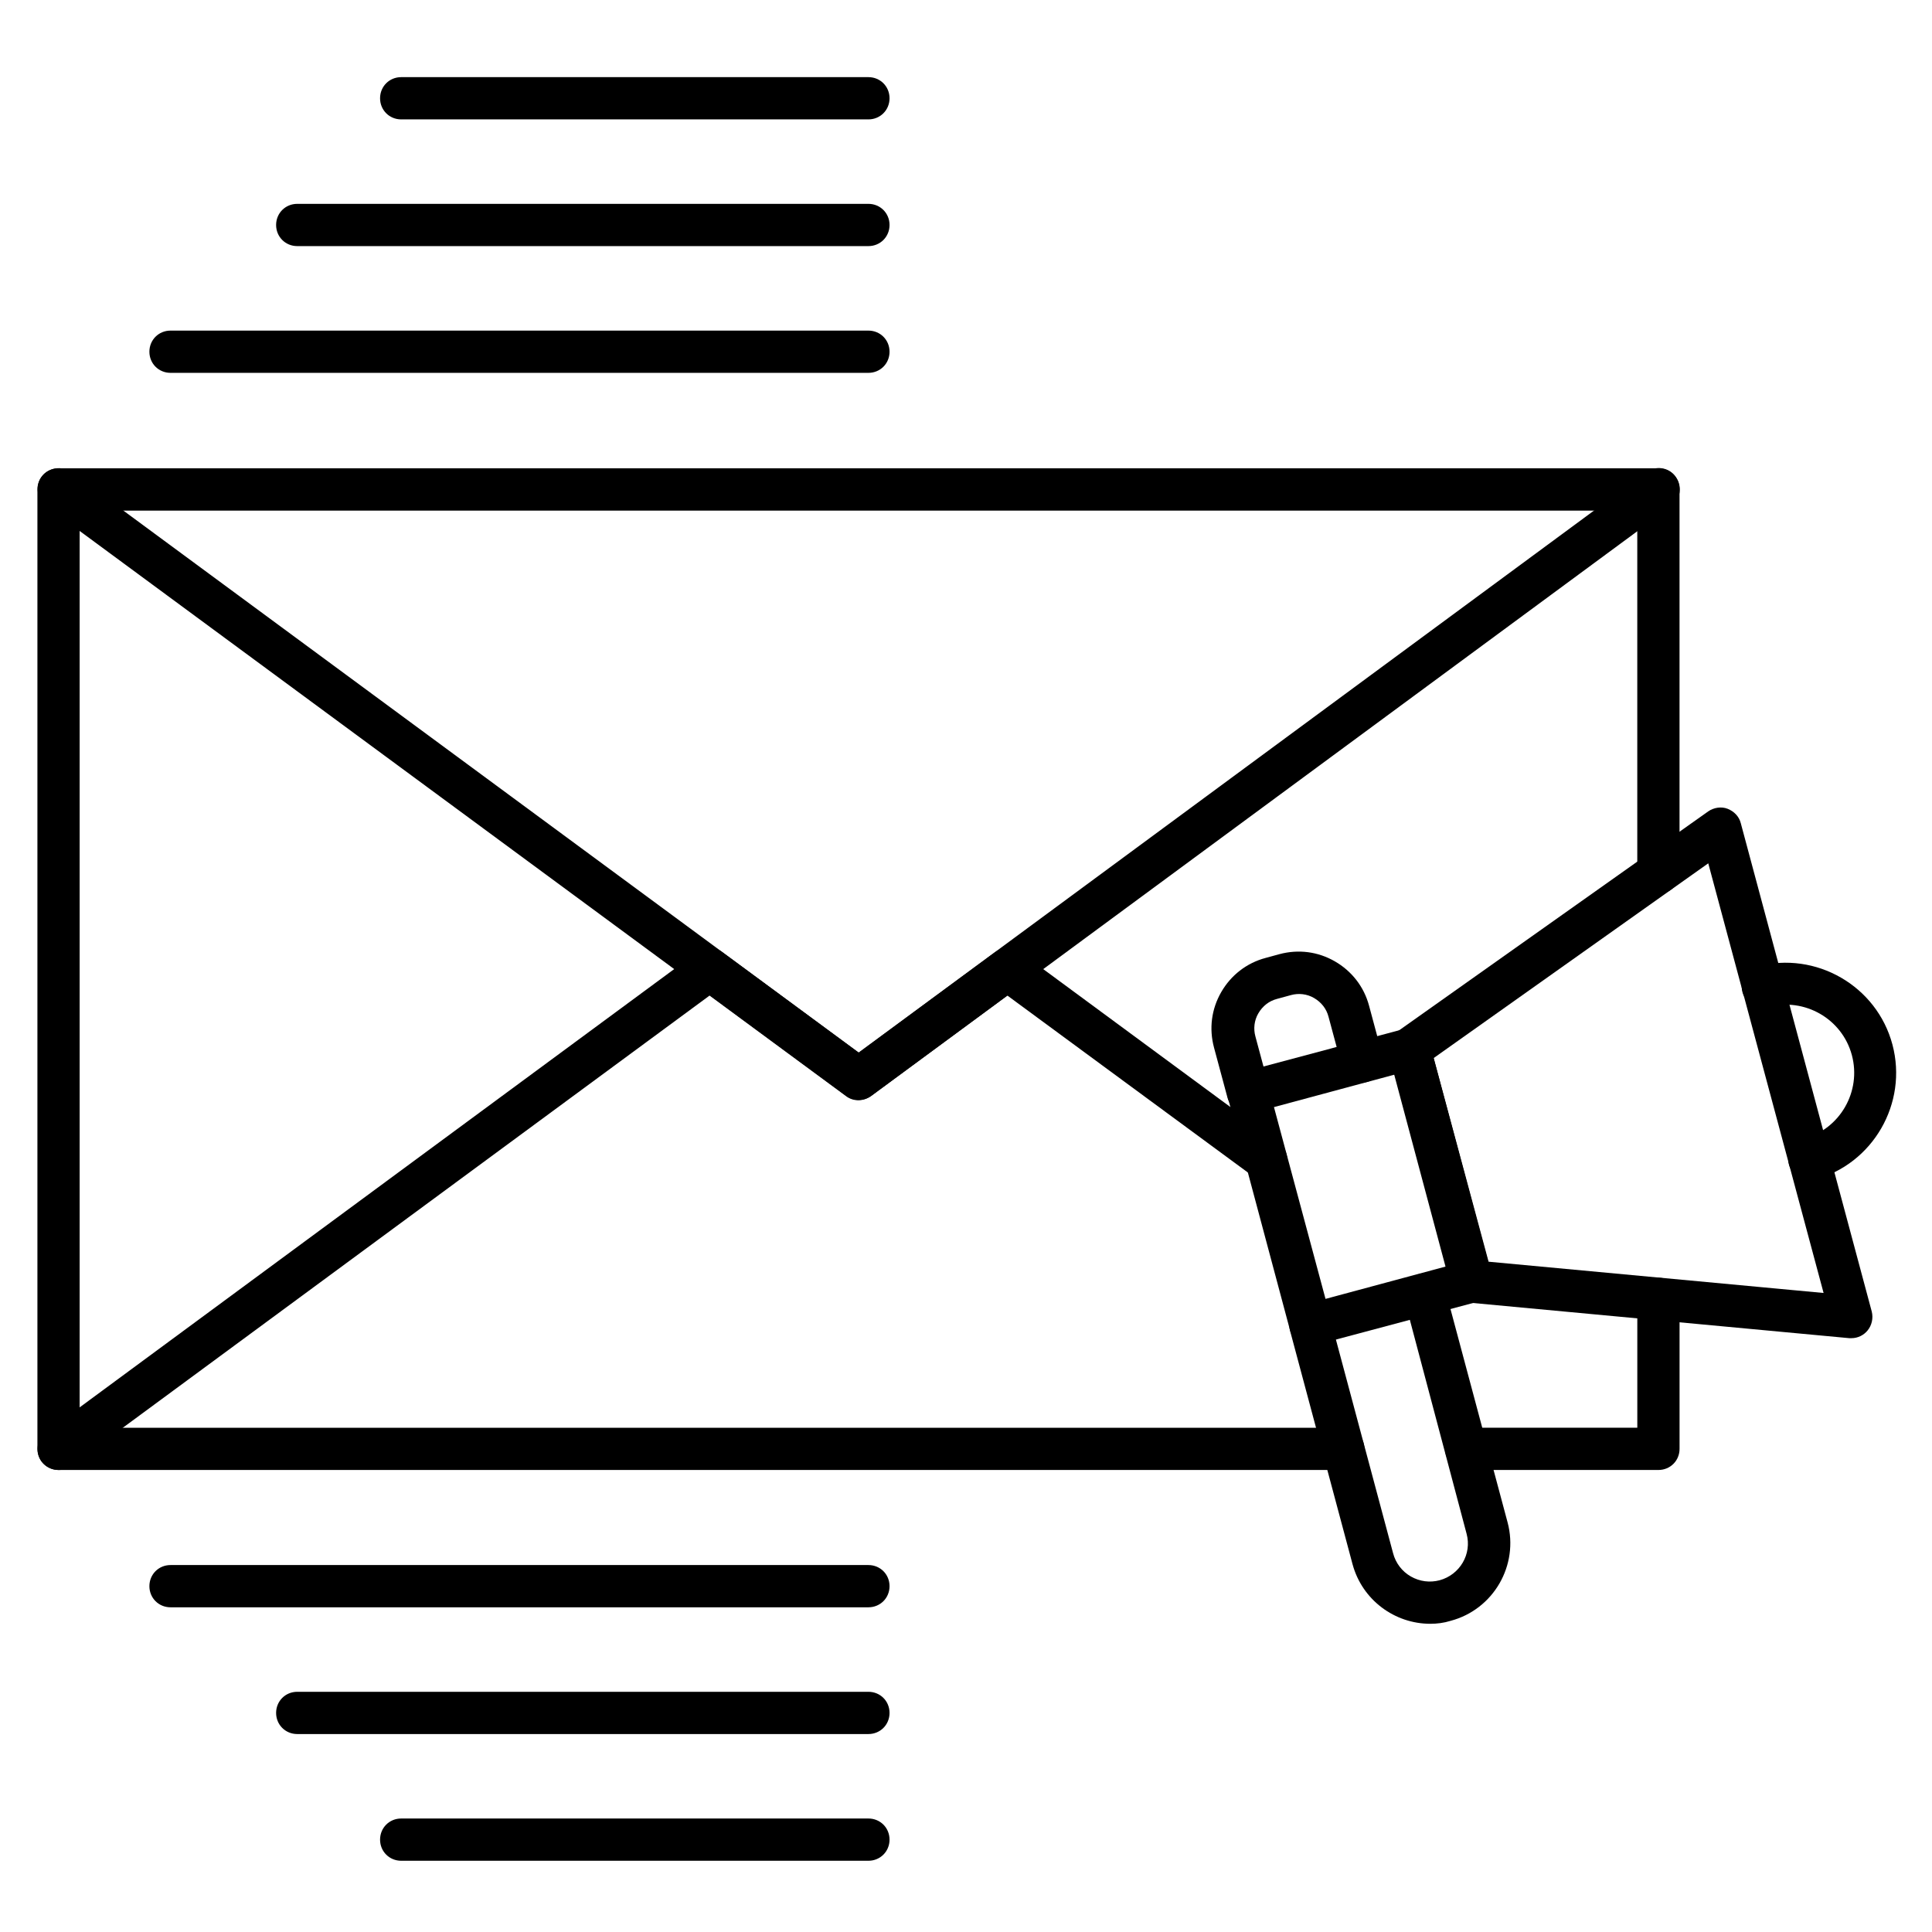
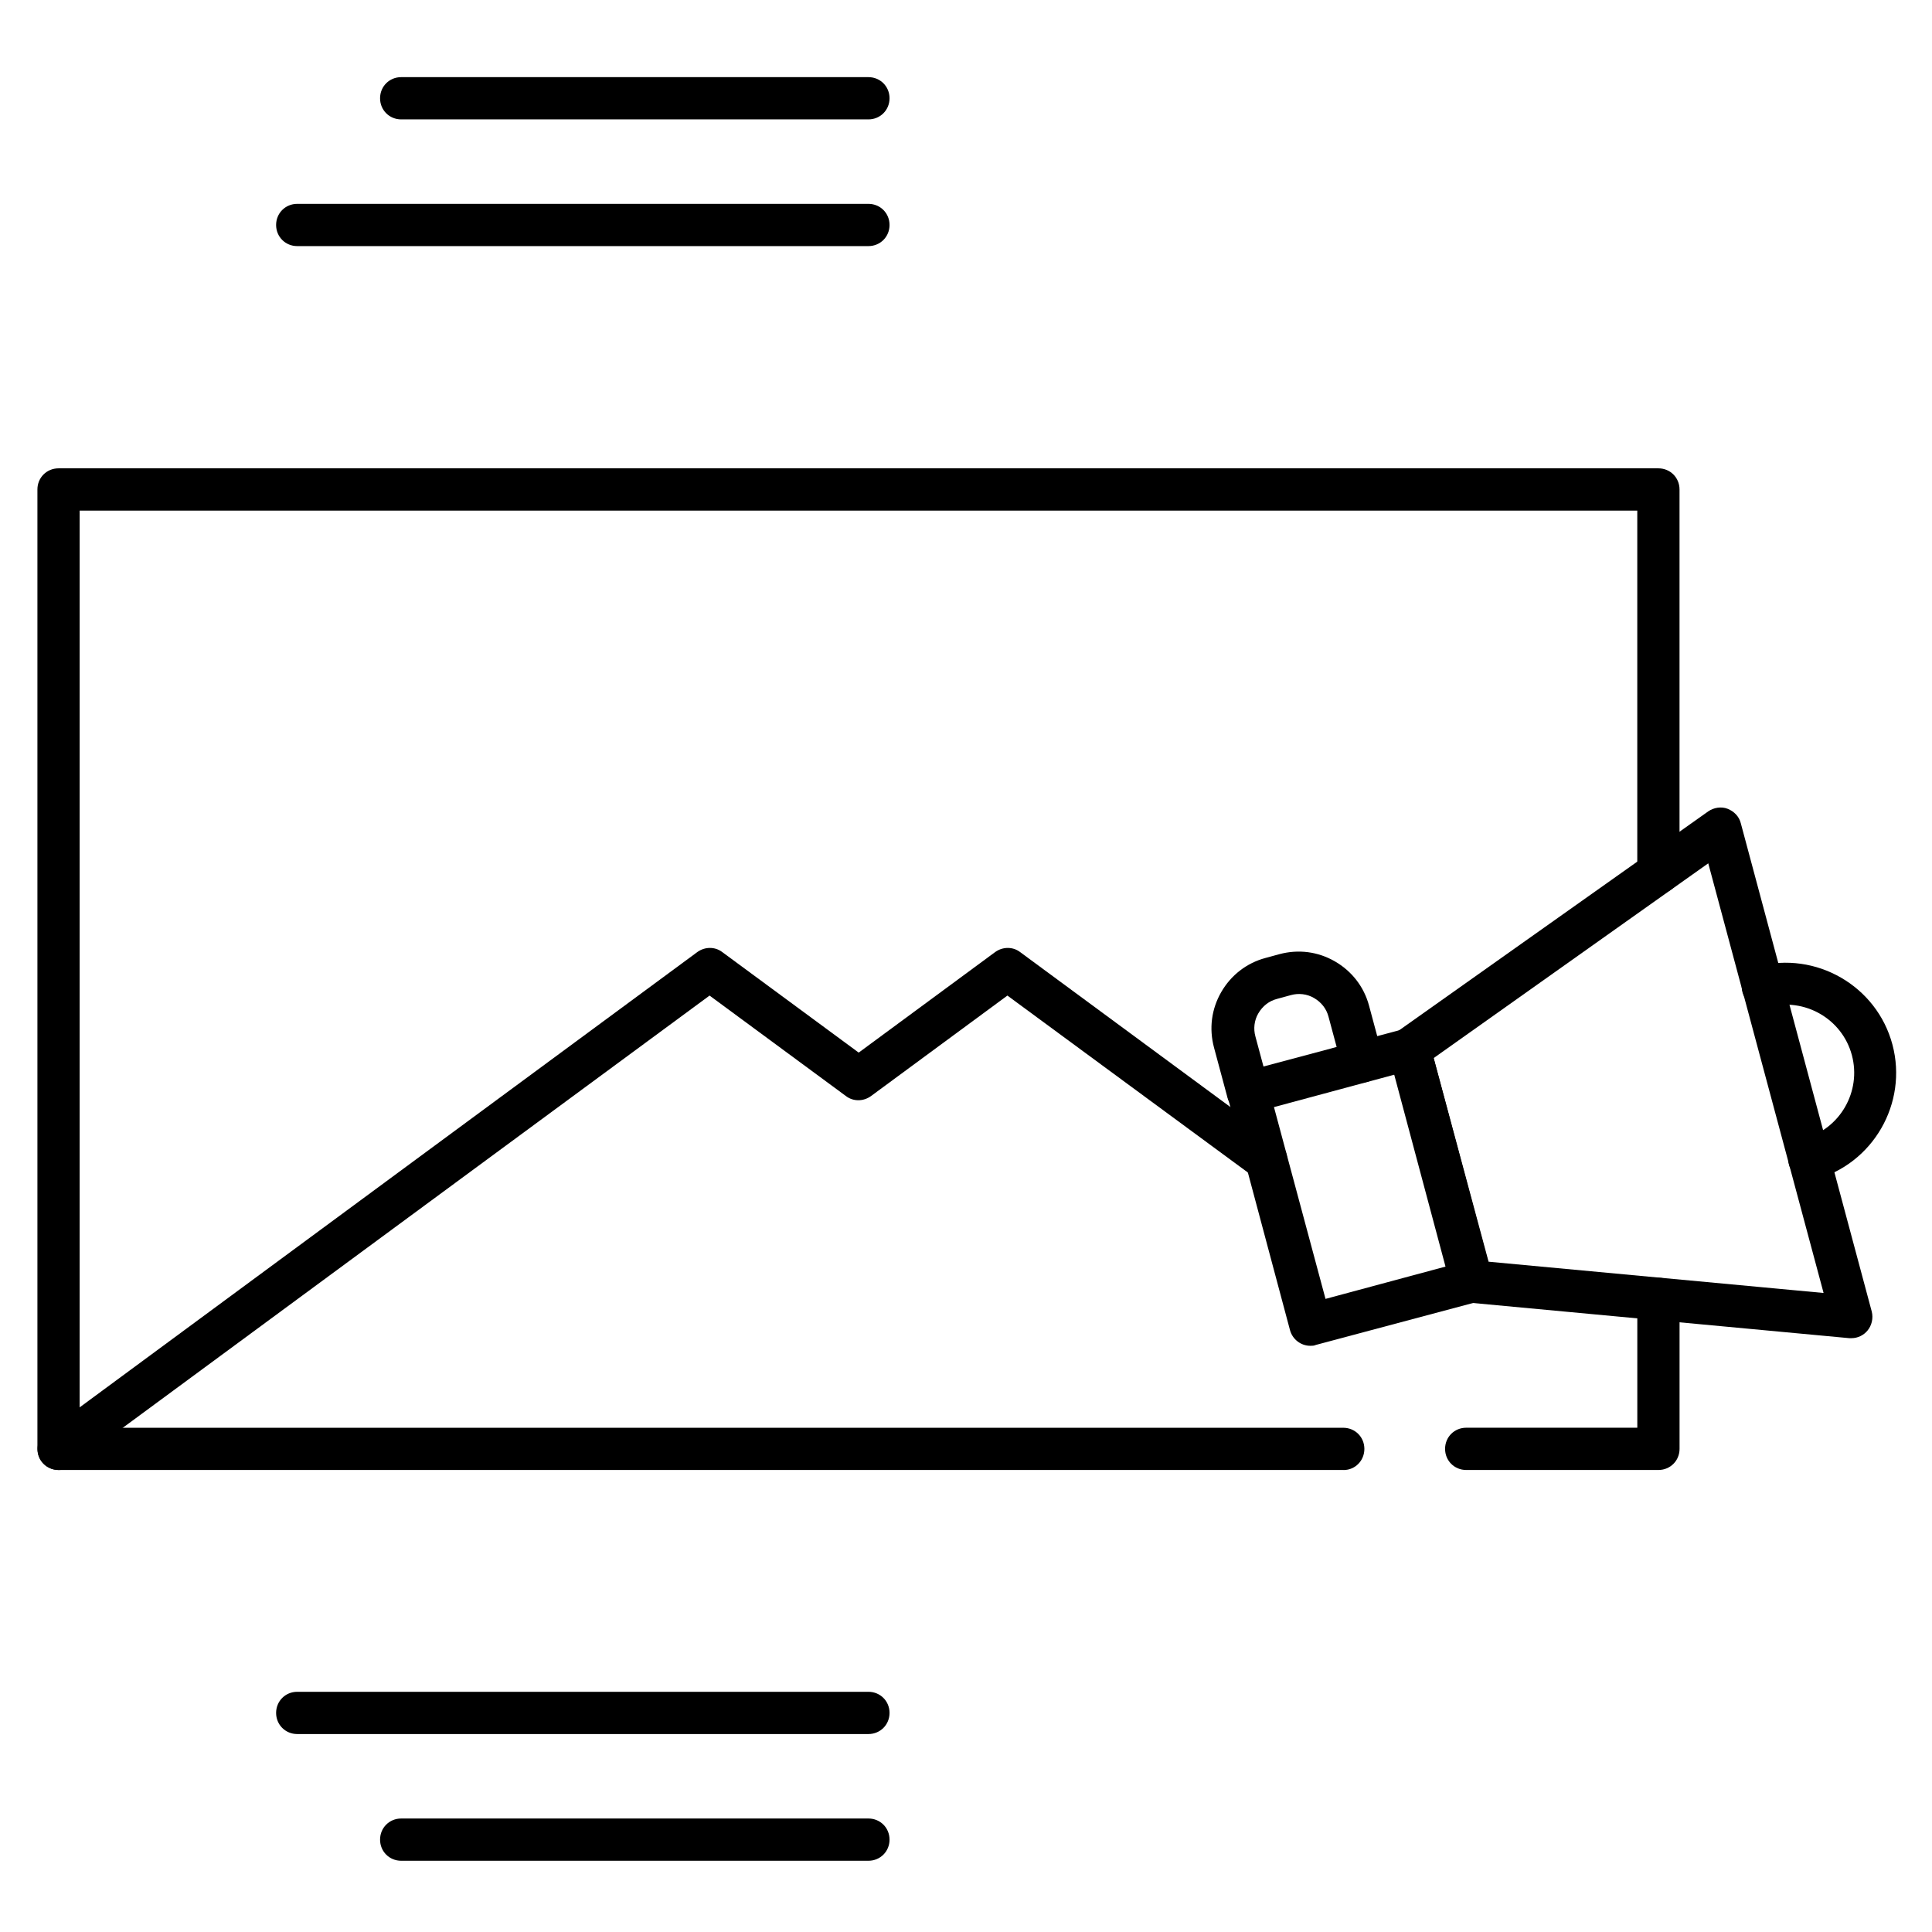
<svg xmlns="http://www.w3.org/2000/svg" fill="#000000" width="800px" height="800px" version="1.1" viewBox="144 144 512 512">
  <g>
    <path d="m623.46 456.76c-2.465 0-4.703-1.68-5.375-4.141-0.785-3.023 1.008-6.047 3.918-6.828 9.629-2.574 15.34-12.539 12.762-22.168-2.574-9.629-12.539-15.34-22.168-12.762-3.023 0.785-6.047-1.008-6.828-3.918-0.785-3.023 1.008-6.047 3.918-6.828 15.562-4.141 31.684 5.148 35.828 20.711 4.141 15.562-5.148 31.684-20.711 35.828-0.336-0.008-0.895 0.105-1.344 0.105z" />
    <path d="m634.66 498.63h-0.559l-100.65-9.406c-2.352-0.223-4.254-1.902-4.926-4.141l-16.457-61.578c-0.559-2.238 0.223-4.703 2.129-6.047l82.512-58.441c1.457-1.008 3.469-1.344 5.148-0.672s3.023 2.016 3.469 3.805l34.707 129.42c0.449 1.793 0 3.695-1.121 5.039-1.004 1.234-2.574 2.019-4.254 2.019zm-96.172-20.266 88.781 8.285-30.562-113.86-72.773 51.613z" />
    <path d="m491.24 500.65c-2.465 0-4.703-1.68-5.375-4.141l-16.457-61.578c-0.785-3.023 1.008-6.047 3.918-6.828l42.77-11.418c3.023-0.785 6.047 1.008 6.828 3.918l16.457 61.578c0.336 1.457 0.223 2.91-0.559 4.254-0.785 1.344-2.016 2.238-3.359 2.574l-42.77 11.418c-0.445 0.223-1.004 0.223-1.453 0.223zm-9.625-63.258 13.66 50.828 32.02-8.621-13.66-50.828z" />
-     <path d="m523.04 574.32c-9.406 0-18.023-6.269-20.602-15.785l-16.57-61.914c-0.785-3.023 1.008-6.047 3.918-6.828 3.023-0.785 6.047 1.008 6.828 3.918l16.57 61.914c0.672 2.574 2.352 4.812 4.703 6.156 2.352 1.344 5.039 1.68 7.613 1.008 5.375-1.457 8.621-6.941 7.164-12.316l-16.453-62.023c-0.785-3.023 1.008-6.047 3.918-6.828 3.023-0.785 6.047 1.008 6.828 3.918l16.57 61.914c3.023 11.309-3.695 23.062-15.113 26.086-1.793 0.559-3.582 0.781-5.375 0.781z" />
    <path d="m474.68 439.07c-2.465 0-4.703-1.68-5.375-4.141l-3.582-13.324c-1.344-5.039-0.672-10.188 1.902-14.668 2.574-4.477 6.719-7.727 11.754-9.07l3.695-1.008c5.039-1.344 10.188-0.672 14.668 1.902 4.477 2.574 7.727 6.719 9.07 11.754l3.582 13.324c0.785 3.023-1.008 6.047-3.918 6.828-3.023 0.785-6.047-1.008-6.828-3.918l-3.582-13.324c-0.559-2.129-1.902-3.805-3.805-4.926-1.902-1.121-4.141-1.344-6.156-0.785l-3.695 1.008c-2.129 0.559-3.805 1.902-4.926 3.805-1.121 1.902-1.344 4.141-0.785 6.156l3.582 13.324c0.785 3.023-1.008 6.047-3.918 6.828-0.676 0.234-1.125 0.234-1.684 0.234z" />
    <path d="m583.5 533.56h-50.941c-3.137 0-5.598-2.465-5.598-5.598 0-3.137 2.465-5.598 5.598-5.598h45.344v-34.148c0-3.137 2.465-5.598 5.598-5.598 3.137 0 5.598 2.465 5.598 5.598v39.746c0 3.137-2.461 5.598-5.598 5.598zm-83.406 0h-340.58c-3.137 0-5.598-2.465-5.598-5.598v-254.25c0-3.137 2.465-5.598 5.598-5.598h423.98c3.137 0 5.598 2.465 5.598 5.598v101.55c0 3.137-2.465 5.598-5.598 5.598-3.137 0-5.598-2.465-5.598-5.598v-95.949h-412.79v243.06h334.87c3.137 0 5.598 2.465 5.598 5.598 0 3.137-2.461 5.598-5.484 5.598z" />
-     <path d="m371.56 435.49c-1.121 0-2.352-0.336-3.359-1.121l-211.94-156.18c-2.465-1.793-3.023-5.375-1.23-7.836 1.793-2.465 5.375-3.023 7.836-1.23l208.69 153.83 208.69-153.83c2.465-1.793 6.047-1.344 7.836 1.23 1.793 2.465 1.344 6.047-1.23 7.836l-212.04 156.29c-1.008 0.672-2.129 1.008-3.246 1.008z" />
    <path d="m159.51 533.56c-1.68 0-3.359-0.785-4.477-2.238-1.793-2.465-1.344-6.047 1.23-7.836l172.53-127.18c2.016-1.457 4.703-1.457 6.606 0l36.164 26.645 36.164-26.645c2.016-1.457 4.703-1.457 6.606 0l68.52 50.492c2.465 1.793 3.023 5.375 1.23 7.836-1.793 2.465-5.375 3.023-7.836 1.23l-65.277-48.027-36.164 26.645c-2.016 1.457-4.703 1.457-6.606 0l-36.16-26.645-169.17 124.61c-1.008 0.781-2.125 1.117-3.359 1.117z" />
-     <path d="m374.14 242.81h-184.95c-3.137 0-5.598-2.465-5.598-5.598 0-3.137 2.465-5.598 5.598-5.598h184.95c3.137 0 5.598 2.465 5.598 5.598 0 3.137-2.465 5.598-5.598 5.598z" />
    <path d="m374.14 209.22h-151.37c-3.137 0-5.598-2.465-5.598-5.598 0-3.137 2.465-5.598 5.598-5.598h151.37c3.137 0 5.598 2.465 5.598 5.598s-2.465 5.598-5.598 5.598z" />
    <path d="m374.14 175.64h-123.82c-3.137 0-5.598-2.465-5.598-5.598 0-3.137 2.465-5.598 5.598-5.598h123.82c3.137 0 5.598 2.465 5.598 5.598 0 3.133-2.465 5.598-5.598 5.598z" />
-     <path d="m374.14 569.95h-184.95c-3.137 0-5.598-2.465-5.598-5.598 0-3.137 2.465-5.598 5.598-5.598h184.95c3.137 0 5.598 2.465 5.598 5.598 0 3.137-2.465 5.598-5.598 5.598z" />
    <path d="m374.14 603.54h-151.37c-3.137 0-5.598-2.465-5.598-5.598 0-3.137 2.465-5.598 5.598-5.598h151.37c3.137 0 5.598 2.465 5.598 5.598 0 3.133-2.465 5.598-5.598 5.598z" />
    <path d="m374.14 637.12h-123.82c-3.137 0-5.598-2.465-5.598-5.598 0-3.137 2.465-5.598 5.598-5.598h123.82c3.137 0 5.598 2.465 5.598 5.598 0 3.133-2.465 5.598-5.598 5.598z" />
  </g>
</svg>